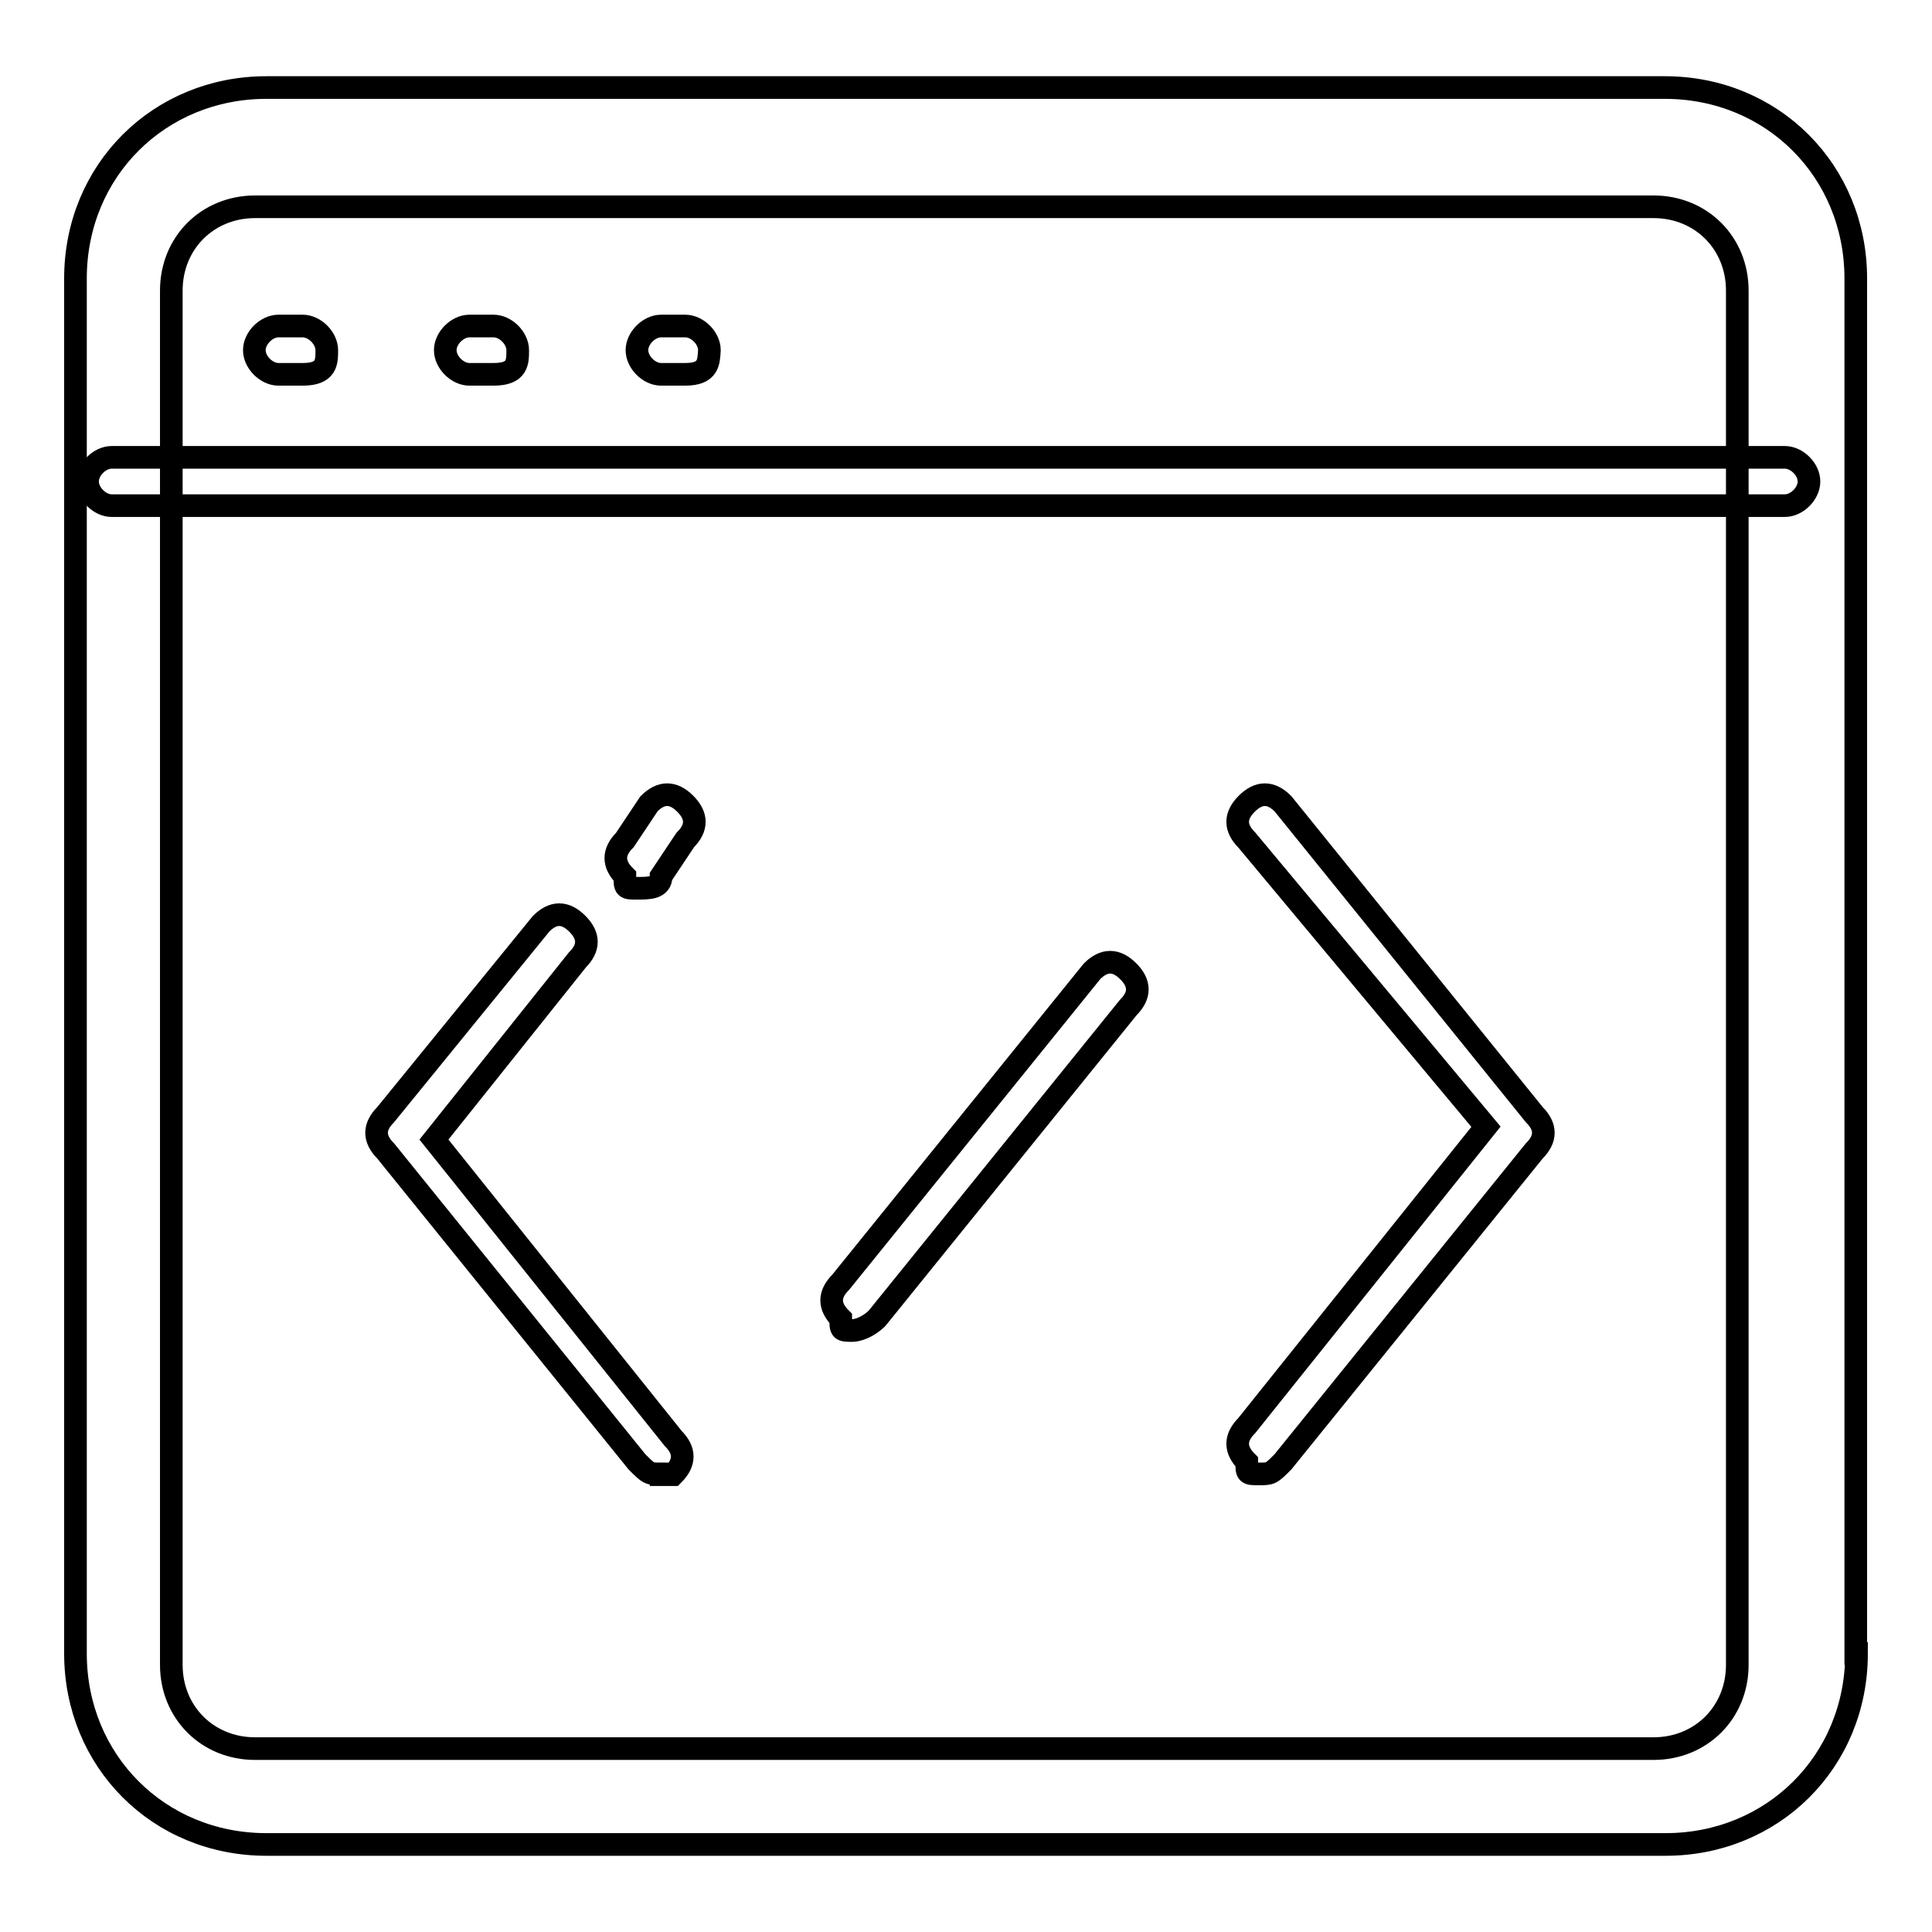
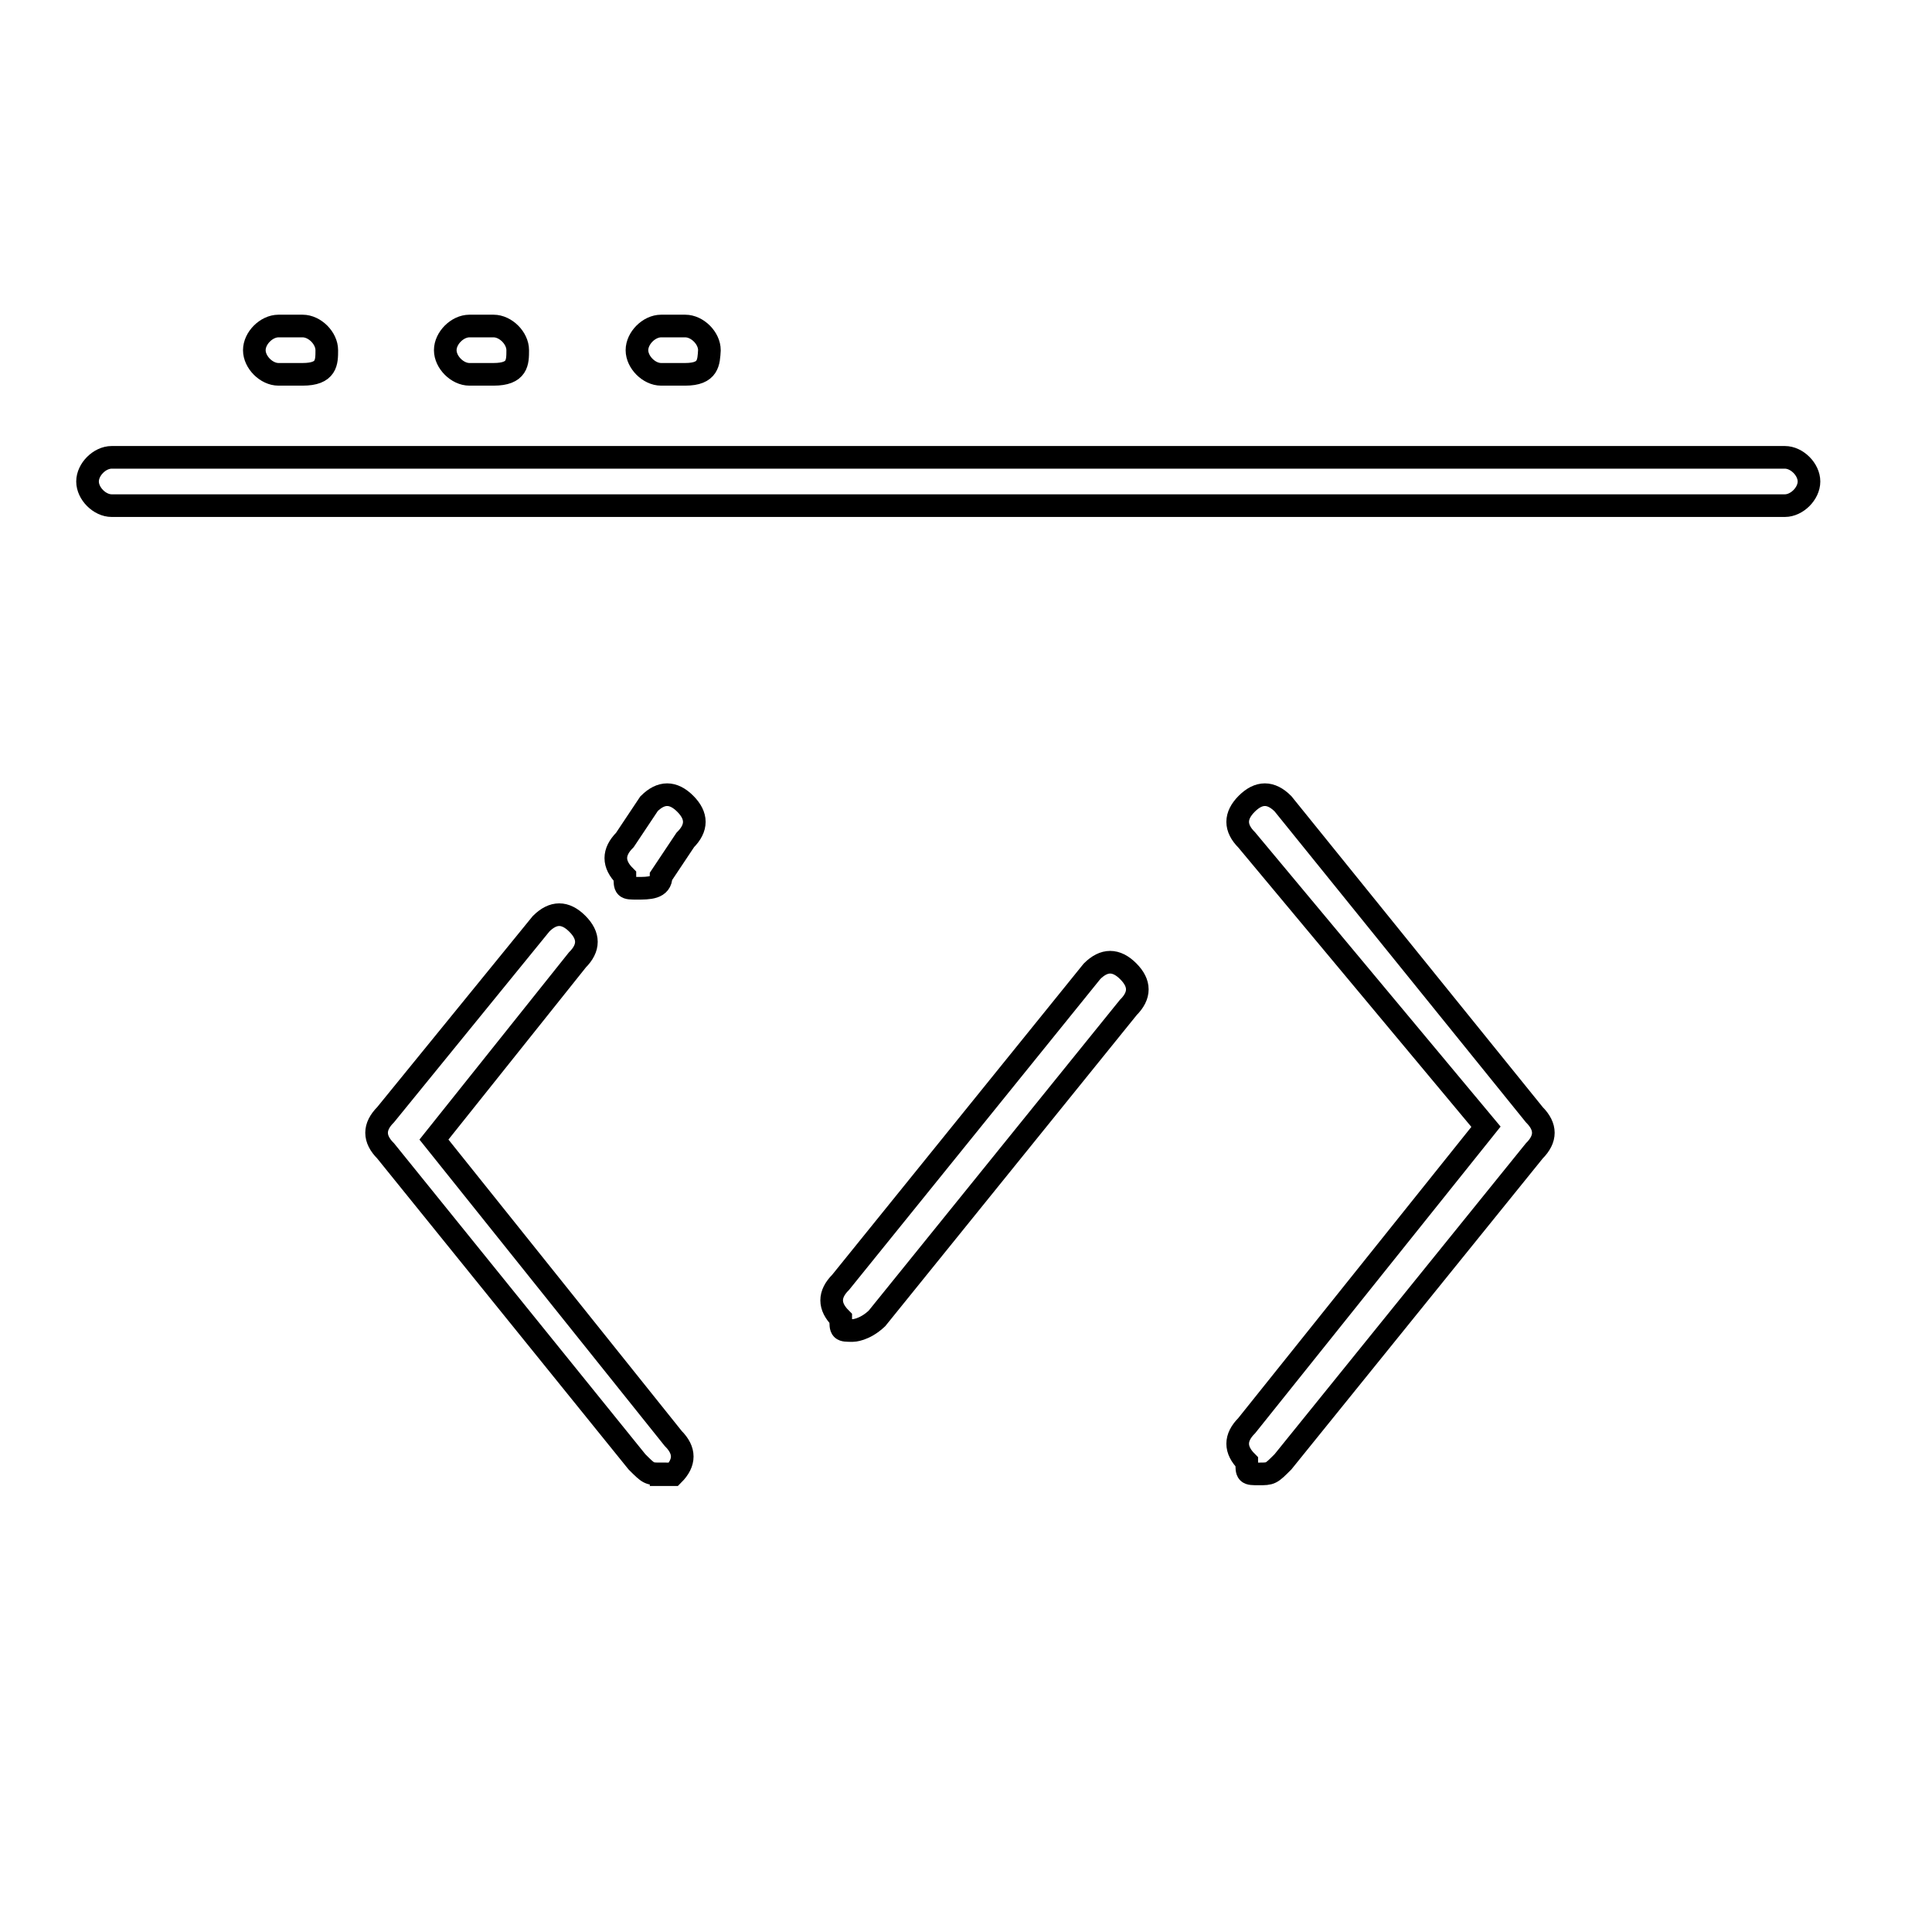
<svg xmlns="http://www.w3.org/2000/svg" version="1.1" x="0px" y="0px" viewBox="0 0 256 256" enable-background="new 0 0 256 256" xml:space="preserve">
  <g>
-     <path stroke-width="3" fill-opacity="0" stroke="#000000" d="M246,219.1c0,14.3-11.1,25.3-25.3,25.3H35.3c-14.3,0-25.3-11.1-25.3-25.3V36.9c0-14.3,11.1-25.3,25.3-25.3 h185.3c14.3,0,25.3,11.1,25.3,25.3V219.1z M230.2,38.5c0-6.3-4.8-11.1-11.1-11.1H33.8c-6.3,0-11.1,4.8-11.1,11.1v182.1 c0,6.3,4.8,11.1,11.1,11.1h185.3c6.3,0,11.1-4.8,11.1-11.1V38.5z" />
    <path stroke-width="3" fill-opacity="0" stroke="#000000" d="M236.5,67H14.8c-1.6,0-3.2-1.6-3.2-3.2s1.6-3.2,3.2-3.2h221.7c1.6,0,3.2,1.6,3.2,3.2S238.1,67,236.5,67z  M40.1,49.6h-3.2c-1.6,0-3.2-1.6-3.2-3.2c0-1.6,1.6-3.2,3.2-3.2h3.2c1.6,0,3.2,1.6,3.2,3.2C43.3,48,43.3,49.6,40.1,49.6z  M65.4,49.6h-3.2c-1.6,0-3.2-1.6-3.2-3.2c0-1.6,1.6-3.2,3.2-3.2h3.2c1.6,0,3.2,1.6,3.2,3.2C68.6,48,68.6,49.6,65.4,49.6z  M90.8,49.6h-3.2c-1.6,0-3.2-1.6-3.2-3.2c0-1.6,1.6-3.2,3.2-3.2h3.2c1.6,0,3.2,1.6,3.2,3.2C93.9,48,93.9,49.6,90.8,49.6z  M87.6,195.3c-1.6,0-1.6,0-3.2-1.6l-33.3-41.2c-1.6-1.6-1.6-3.2,0-4.8l20.6-25.3c1.6-1.6,3.2-1.6,4.8,0c1.6,1.6,1.6,3.2,0,4.8 l-19,23.8l31.7,39.6c1.6,1.6,1.6,3.2,0,4.8H87.6z M84.4,117.7c-1.6,0-1.6,0-1.6-1.6c-1.6-1.6-1.6-3.2,0-4.8l3.2-4.8 c1.6-1.6,3.2-1.6,4.8,0c1.6,1.6,1.6,3.2,0,4.8l-3.2,4.8C87.6,117.7,86,117.7,84.4,117.7z M166.8,195.3c-1.6,0-1.6,0-1.6-1.6 c-1.6-1.6-1.6-3.2,0-4.8l31.7-39.6l-31.7-38c-1.6-1.6-1.6-3.2,0-4.8c1.6-1.6,3.2-1.6,4.8,0l33.3,41.2c1.6,1.6,1.6,3.2,0,4.8 L170,193.7C168.4,195.3,168.4,195.3,166.8,195.3L166.8,195.3z M113,176.3c-1.6,0-1.6,0-1.6-1.6c-1.6-1.6-1.6-3.2,0-4.8l33.3-41.2 c1.6-1.6,3.2-1.6,4.8,0c1.6,1.6,1.6,3.2,0,4.8l-33.3,41.2C114.5,176.3,113,176.3,113,176.3L113,176.3z" />
  </g>
</svg>